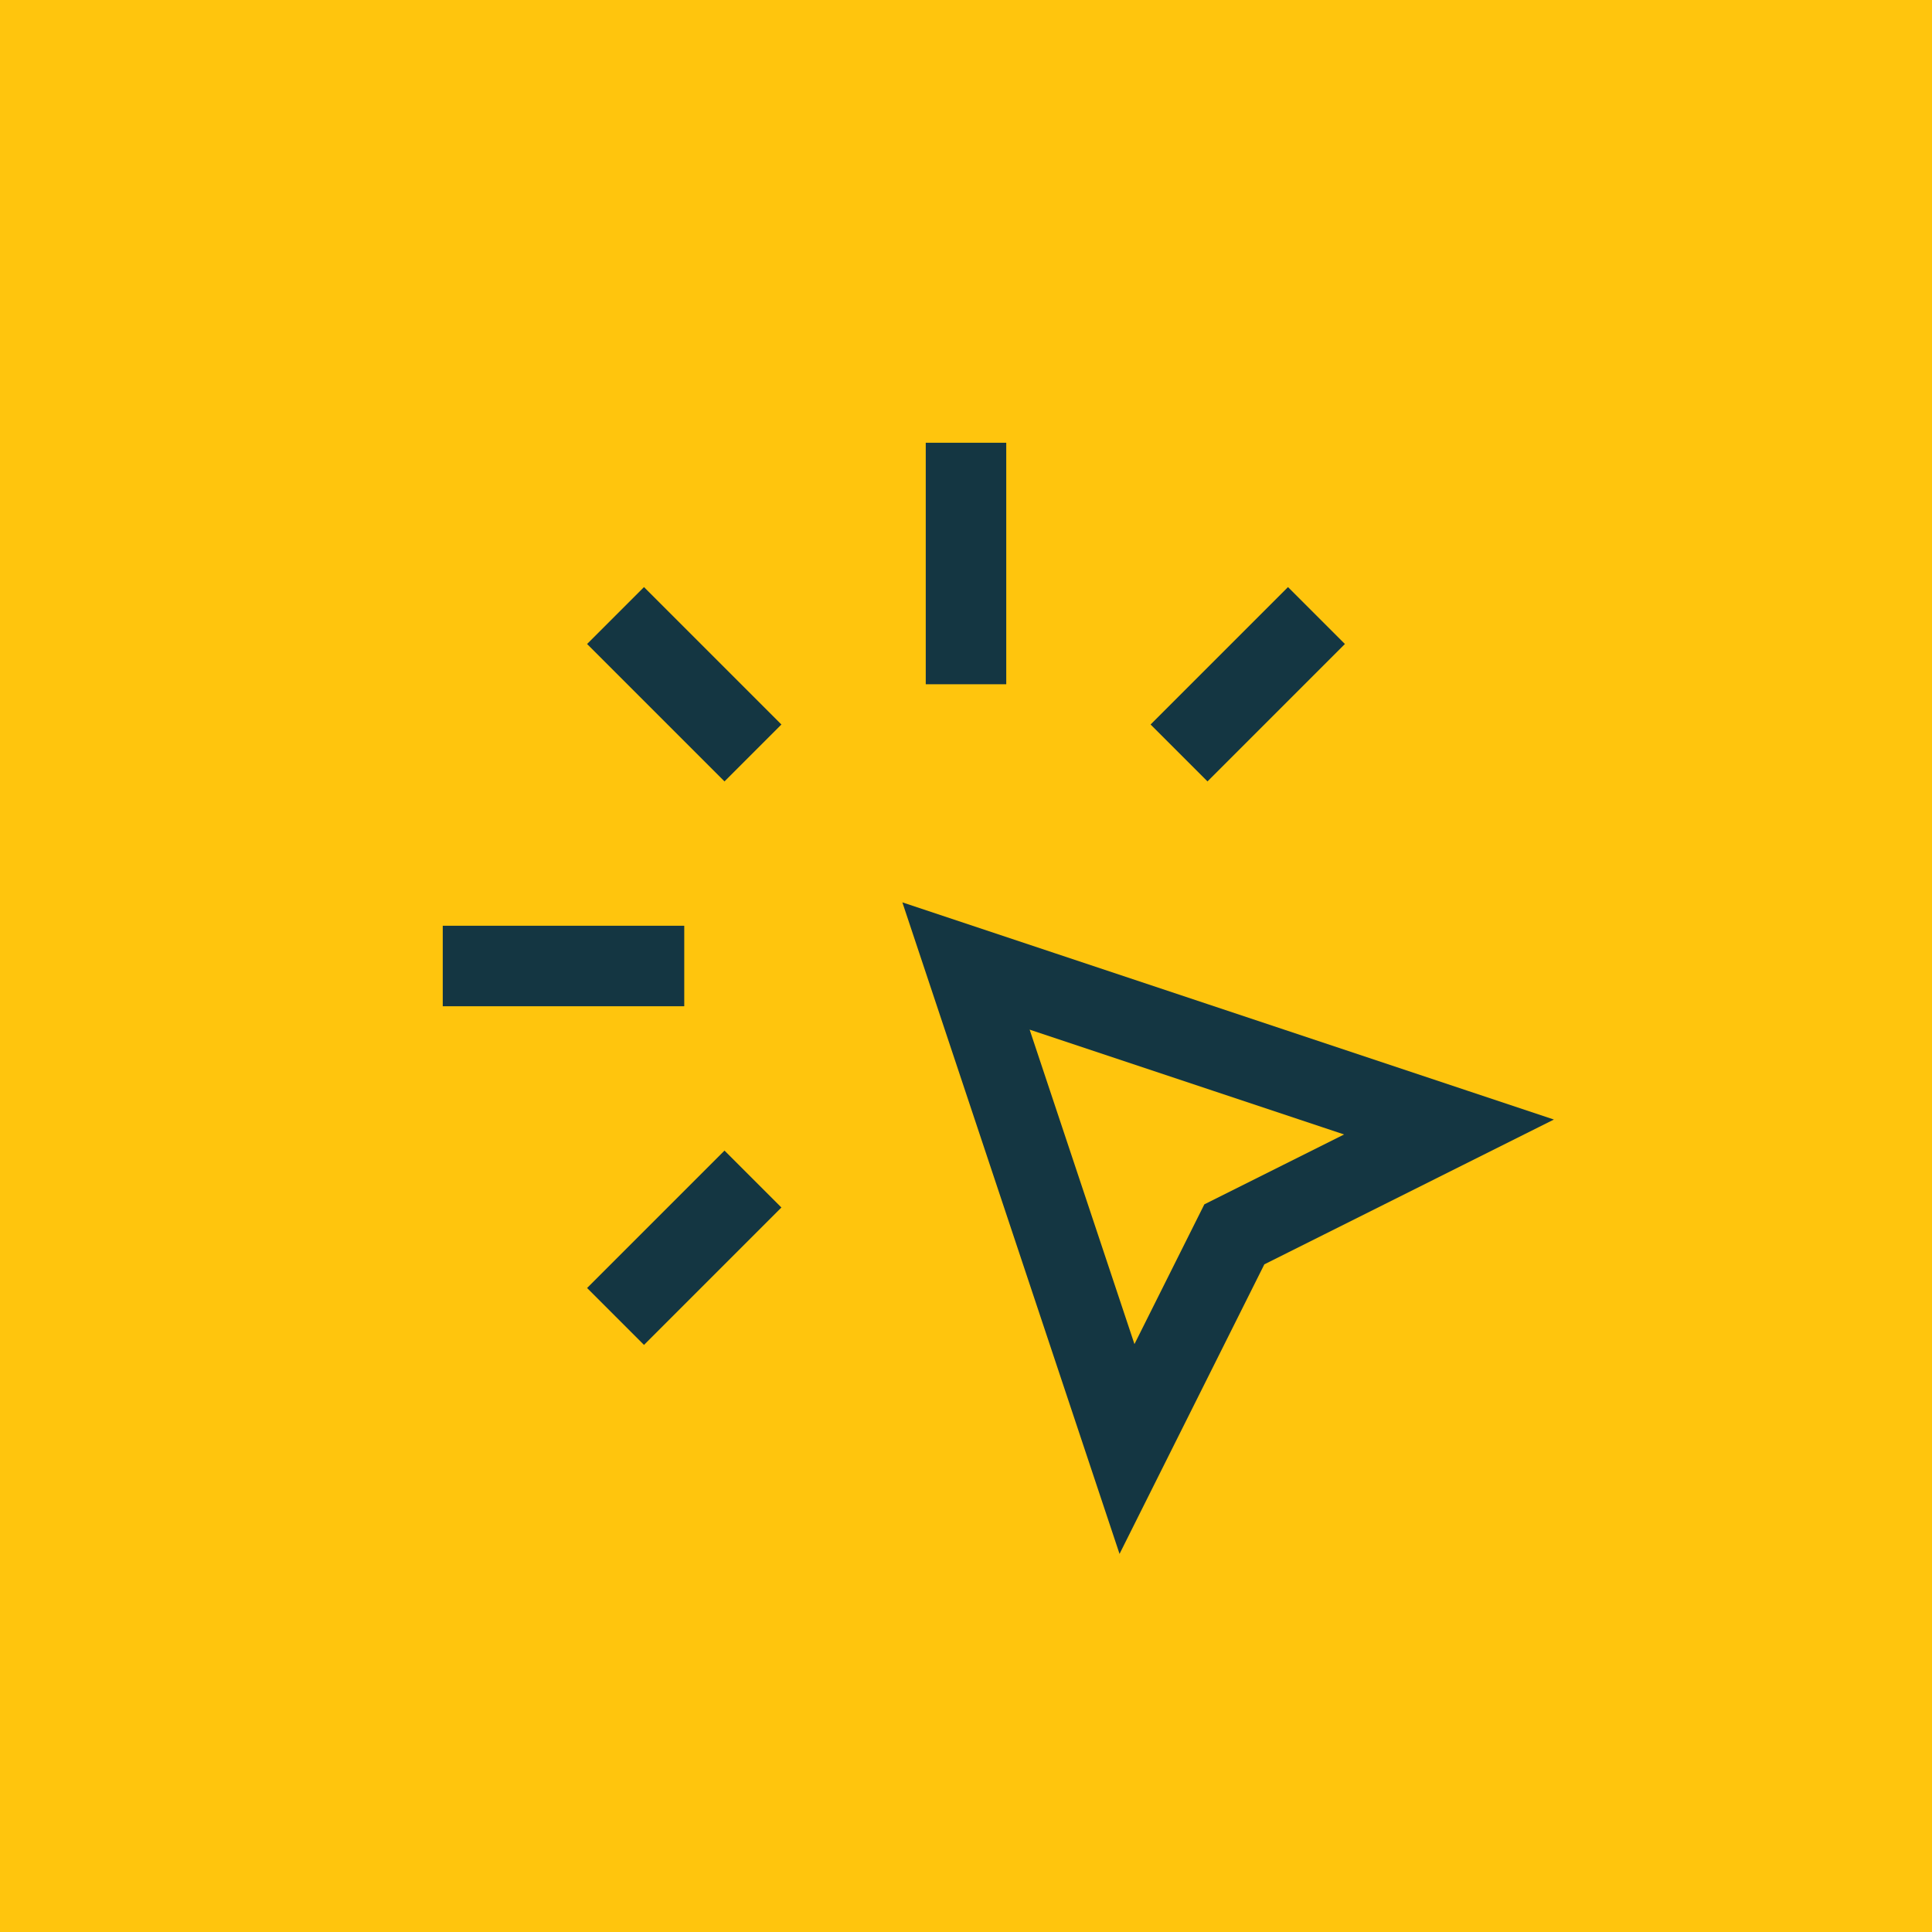
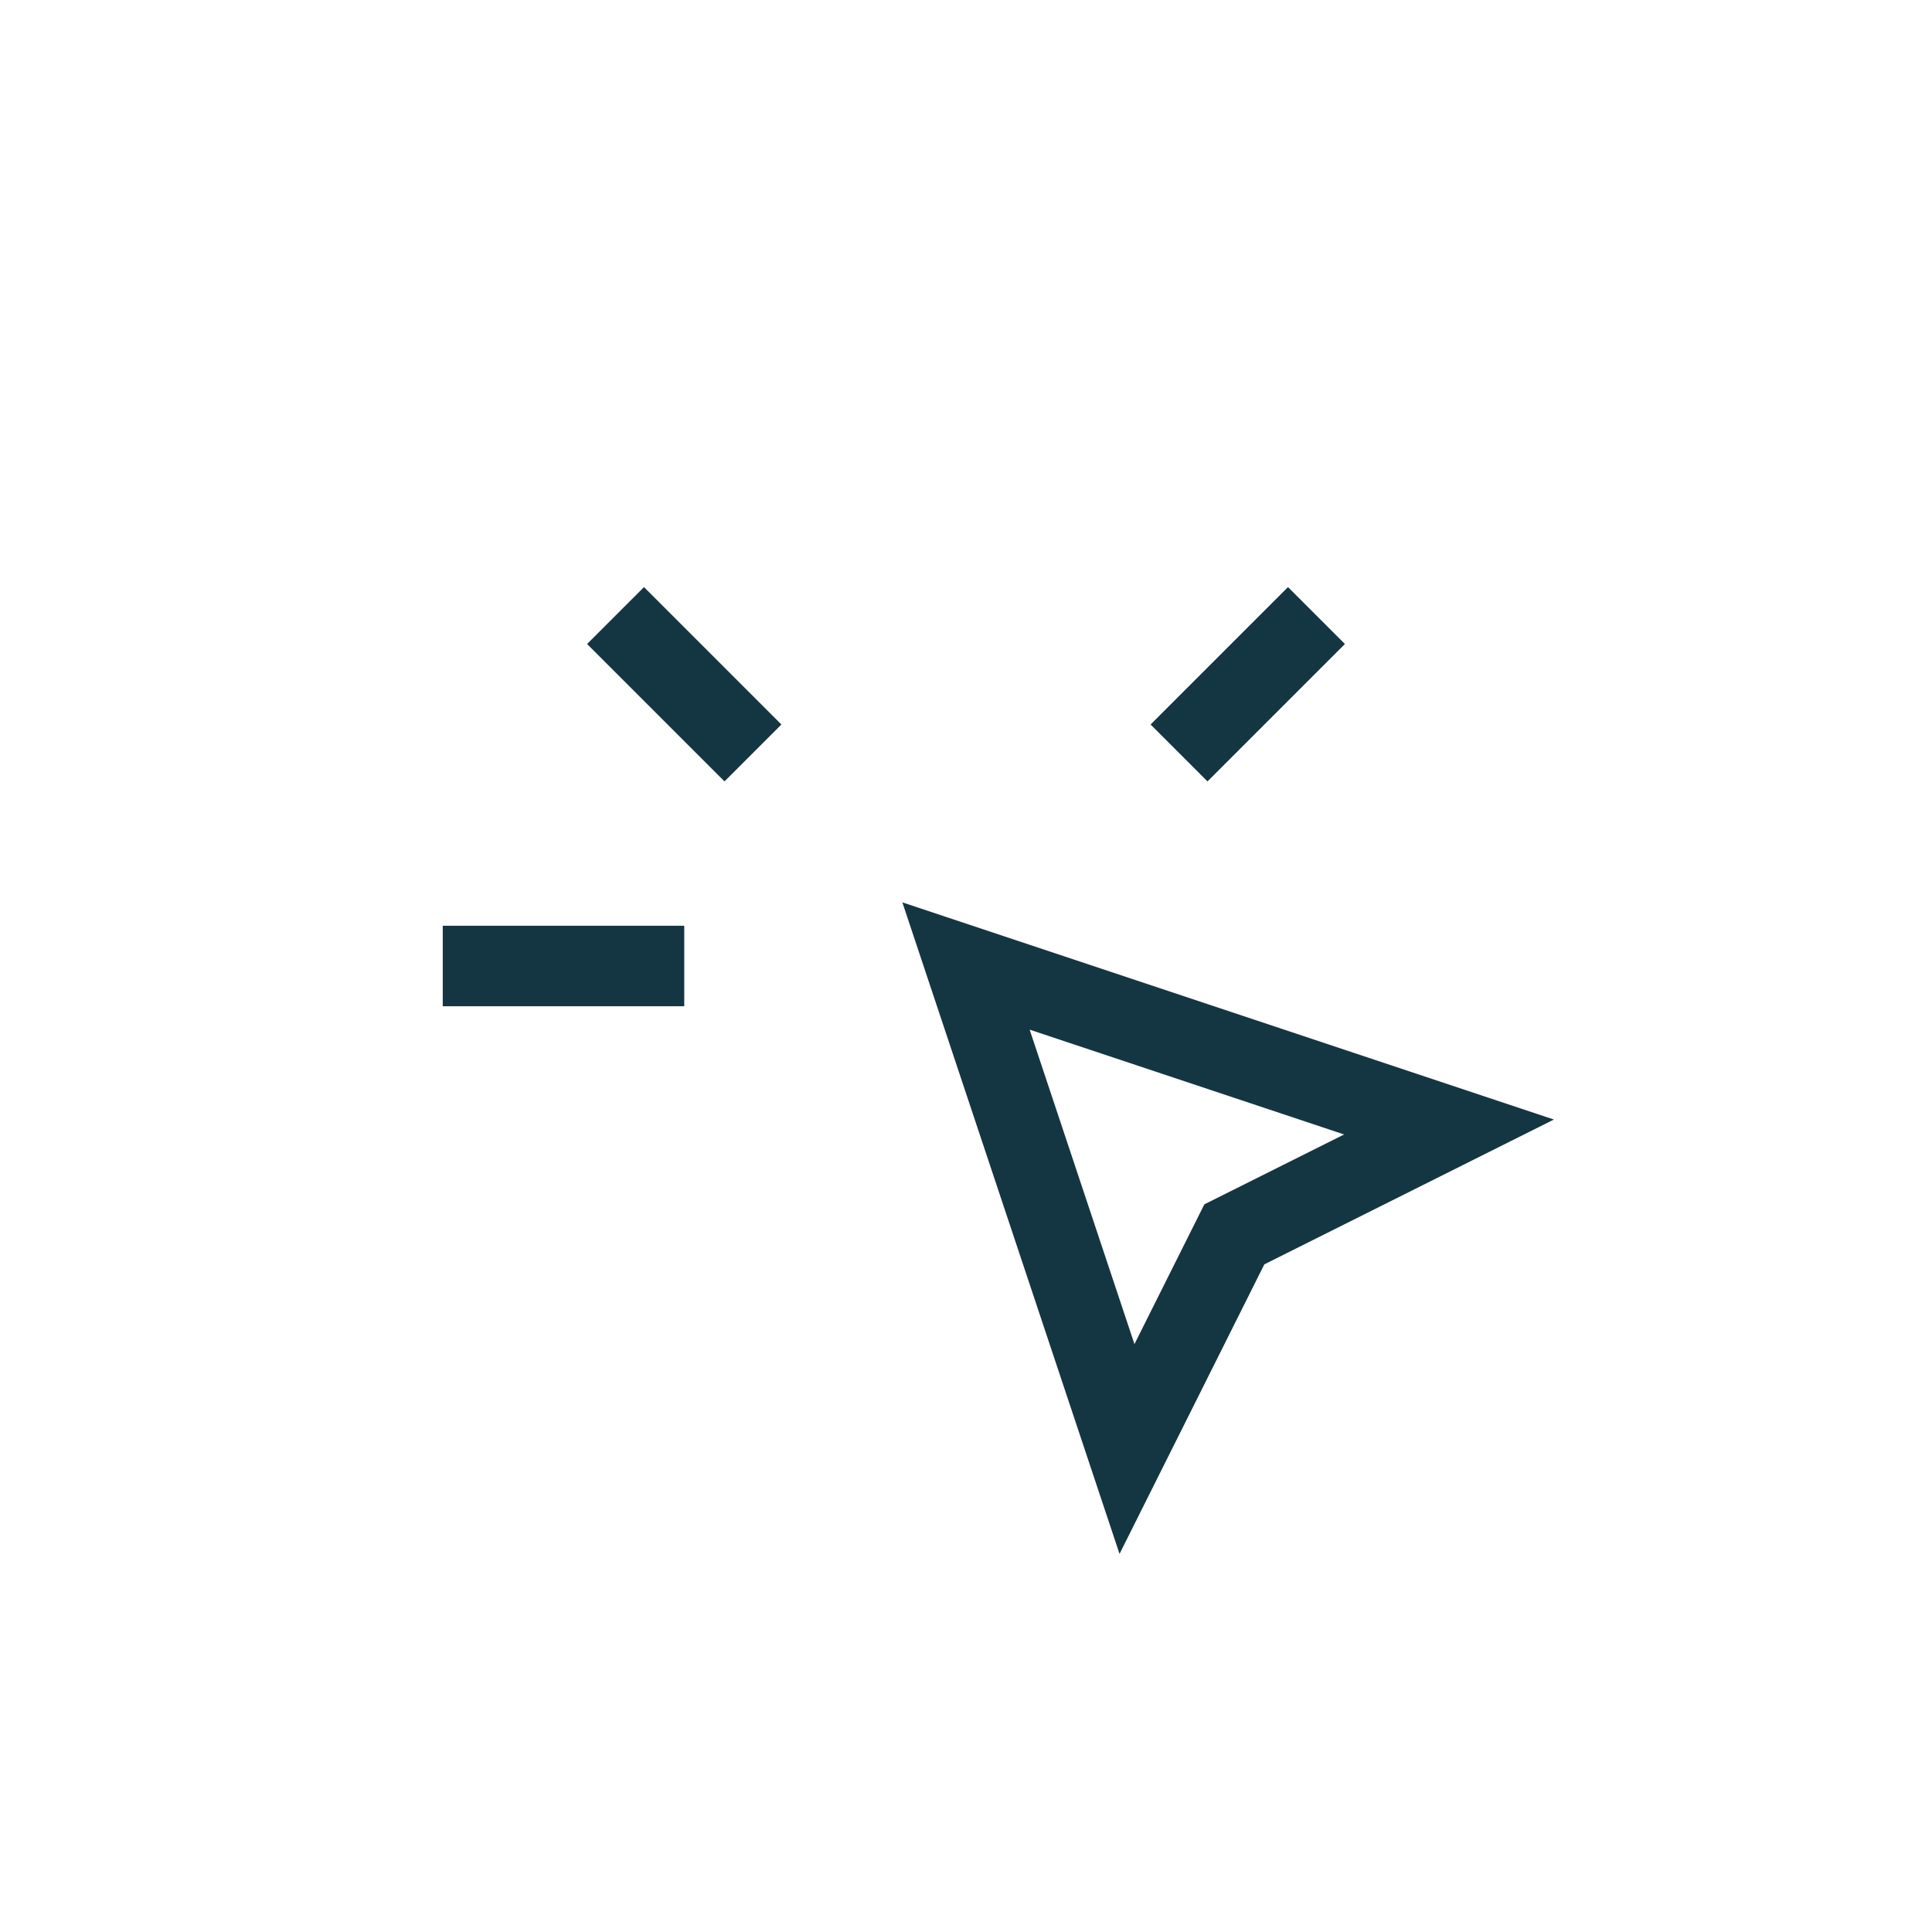
<svg xmlns="http://www.w3.org/2000/svg" width="48" height="48" viewBox="0 0 48 48" fill="none">
-   <rect width="48" height="48" fill="#FFC50D" />
  <path d="M12 24H16" stroke="#143642" stroke-width="2" stroke-linecap="square" />
-   <path d="M24 12V16" stroke="#143642" stroke-width="2" stroke-linecap="square" />
  <path d="M18 18L16 16" stroke="#143642" stroke-width="2" stroke-linecap="square" />
  <path d="M30 18L32 16" stroke="#143642" stroke-width="2" stroke-linecap="square" />
-   <path d="M18 30L16 32" stroke="#143642" stroke-width="2" stroke-linecap="square" />
  <path d="M24 24L36 28L30.667 30.667L28 36L24 24Z" stroke="#143642" stroke-width="2" stroke-linecap="square" />
</svg>